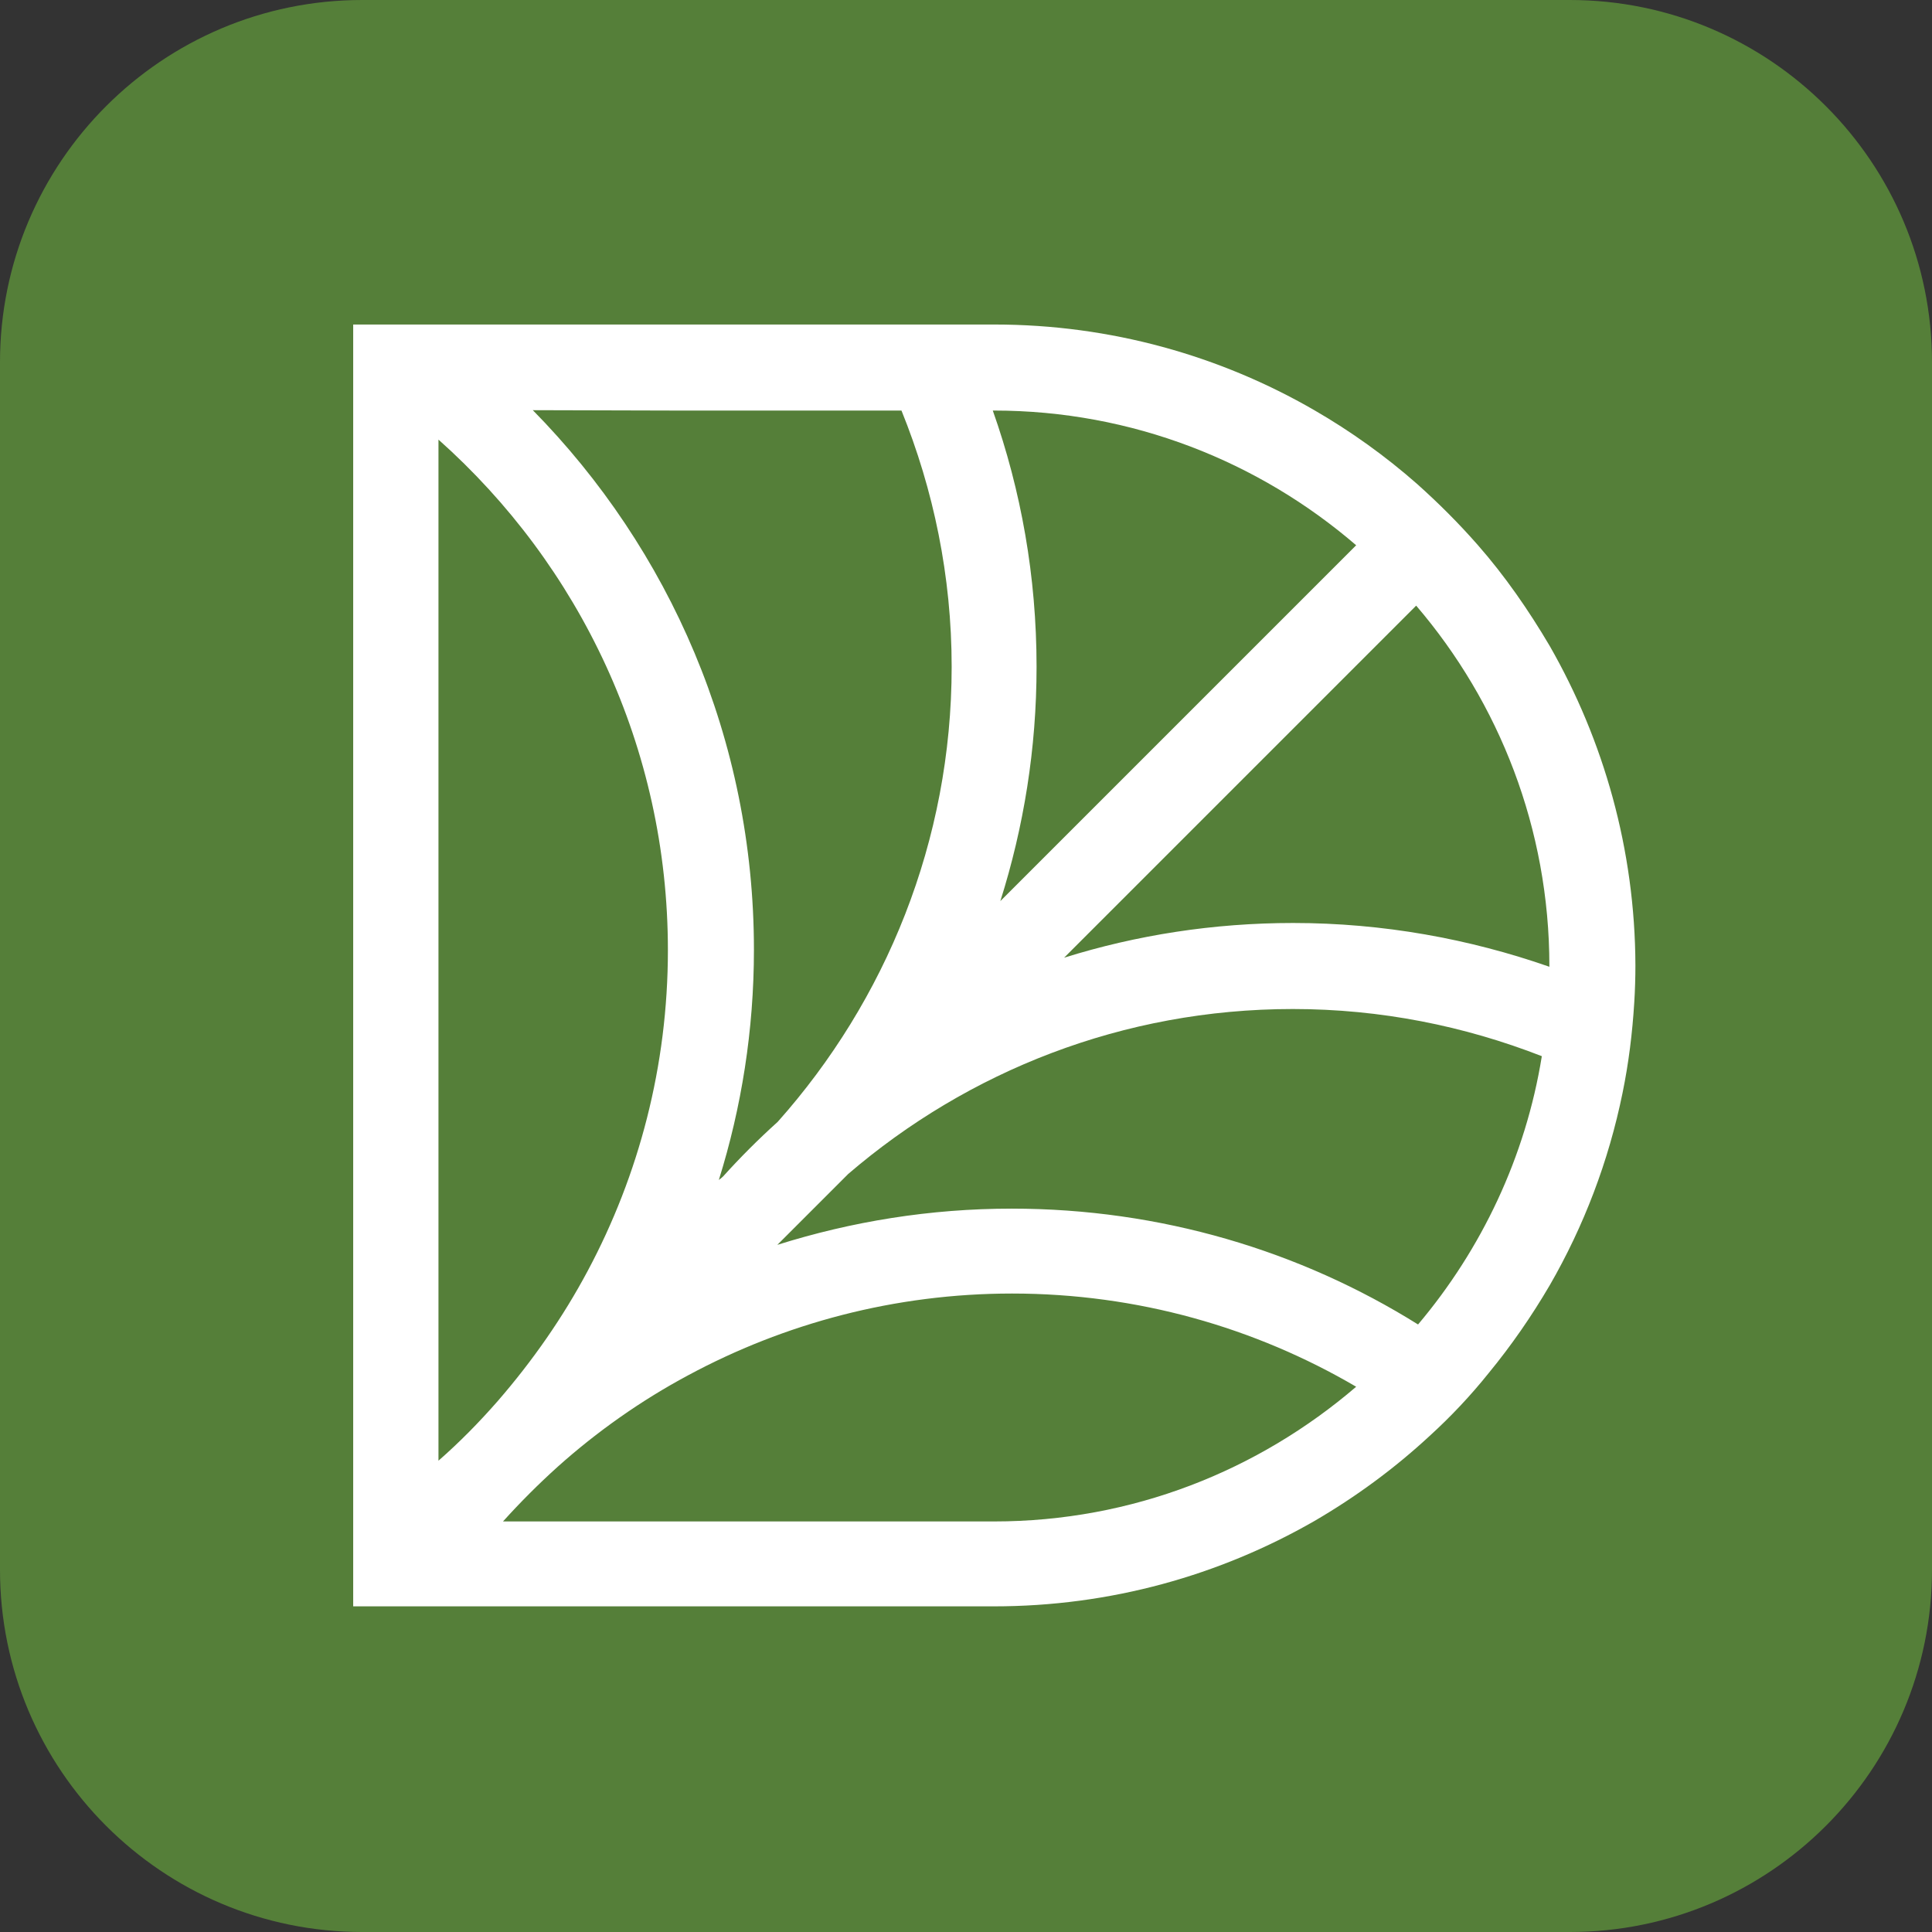
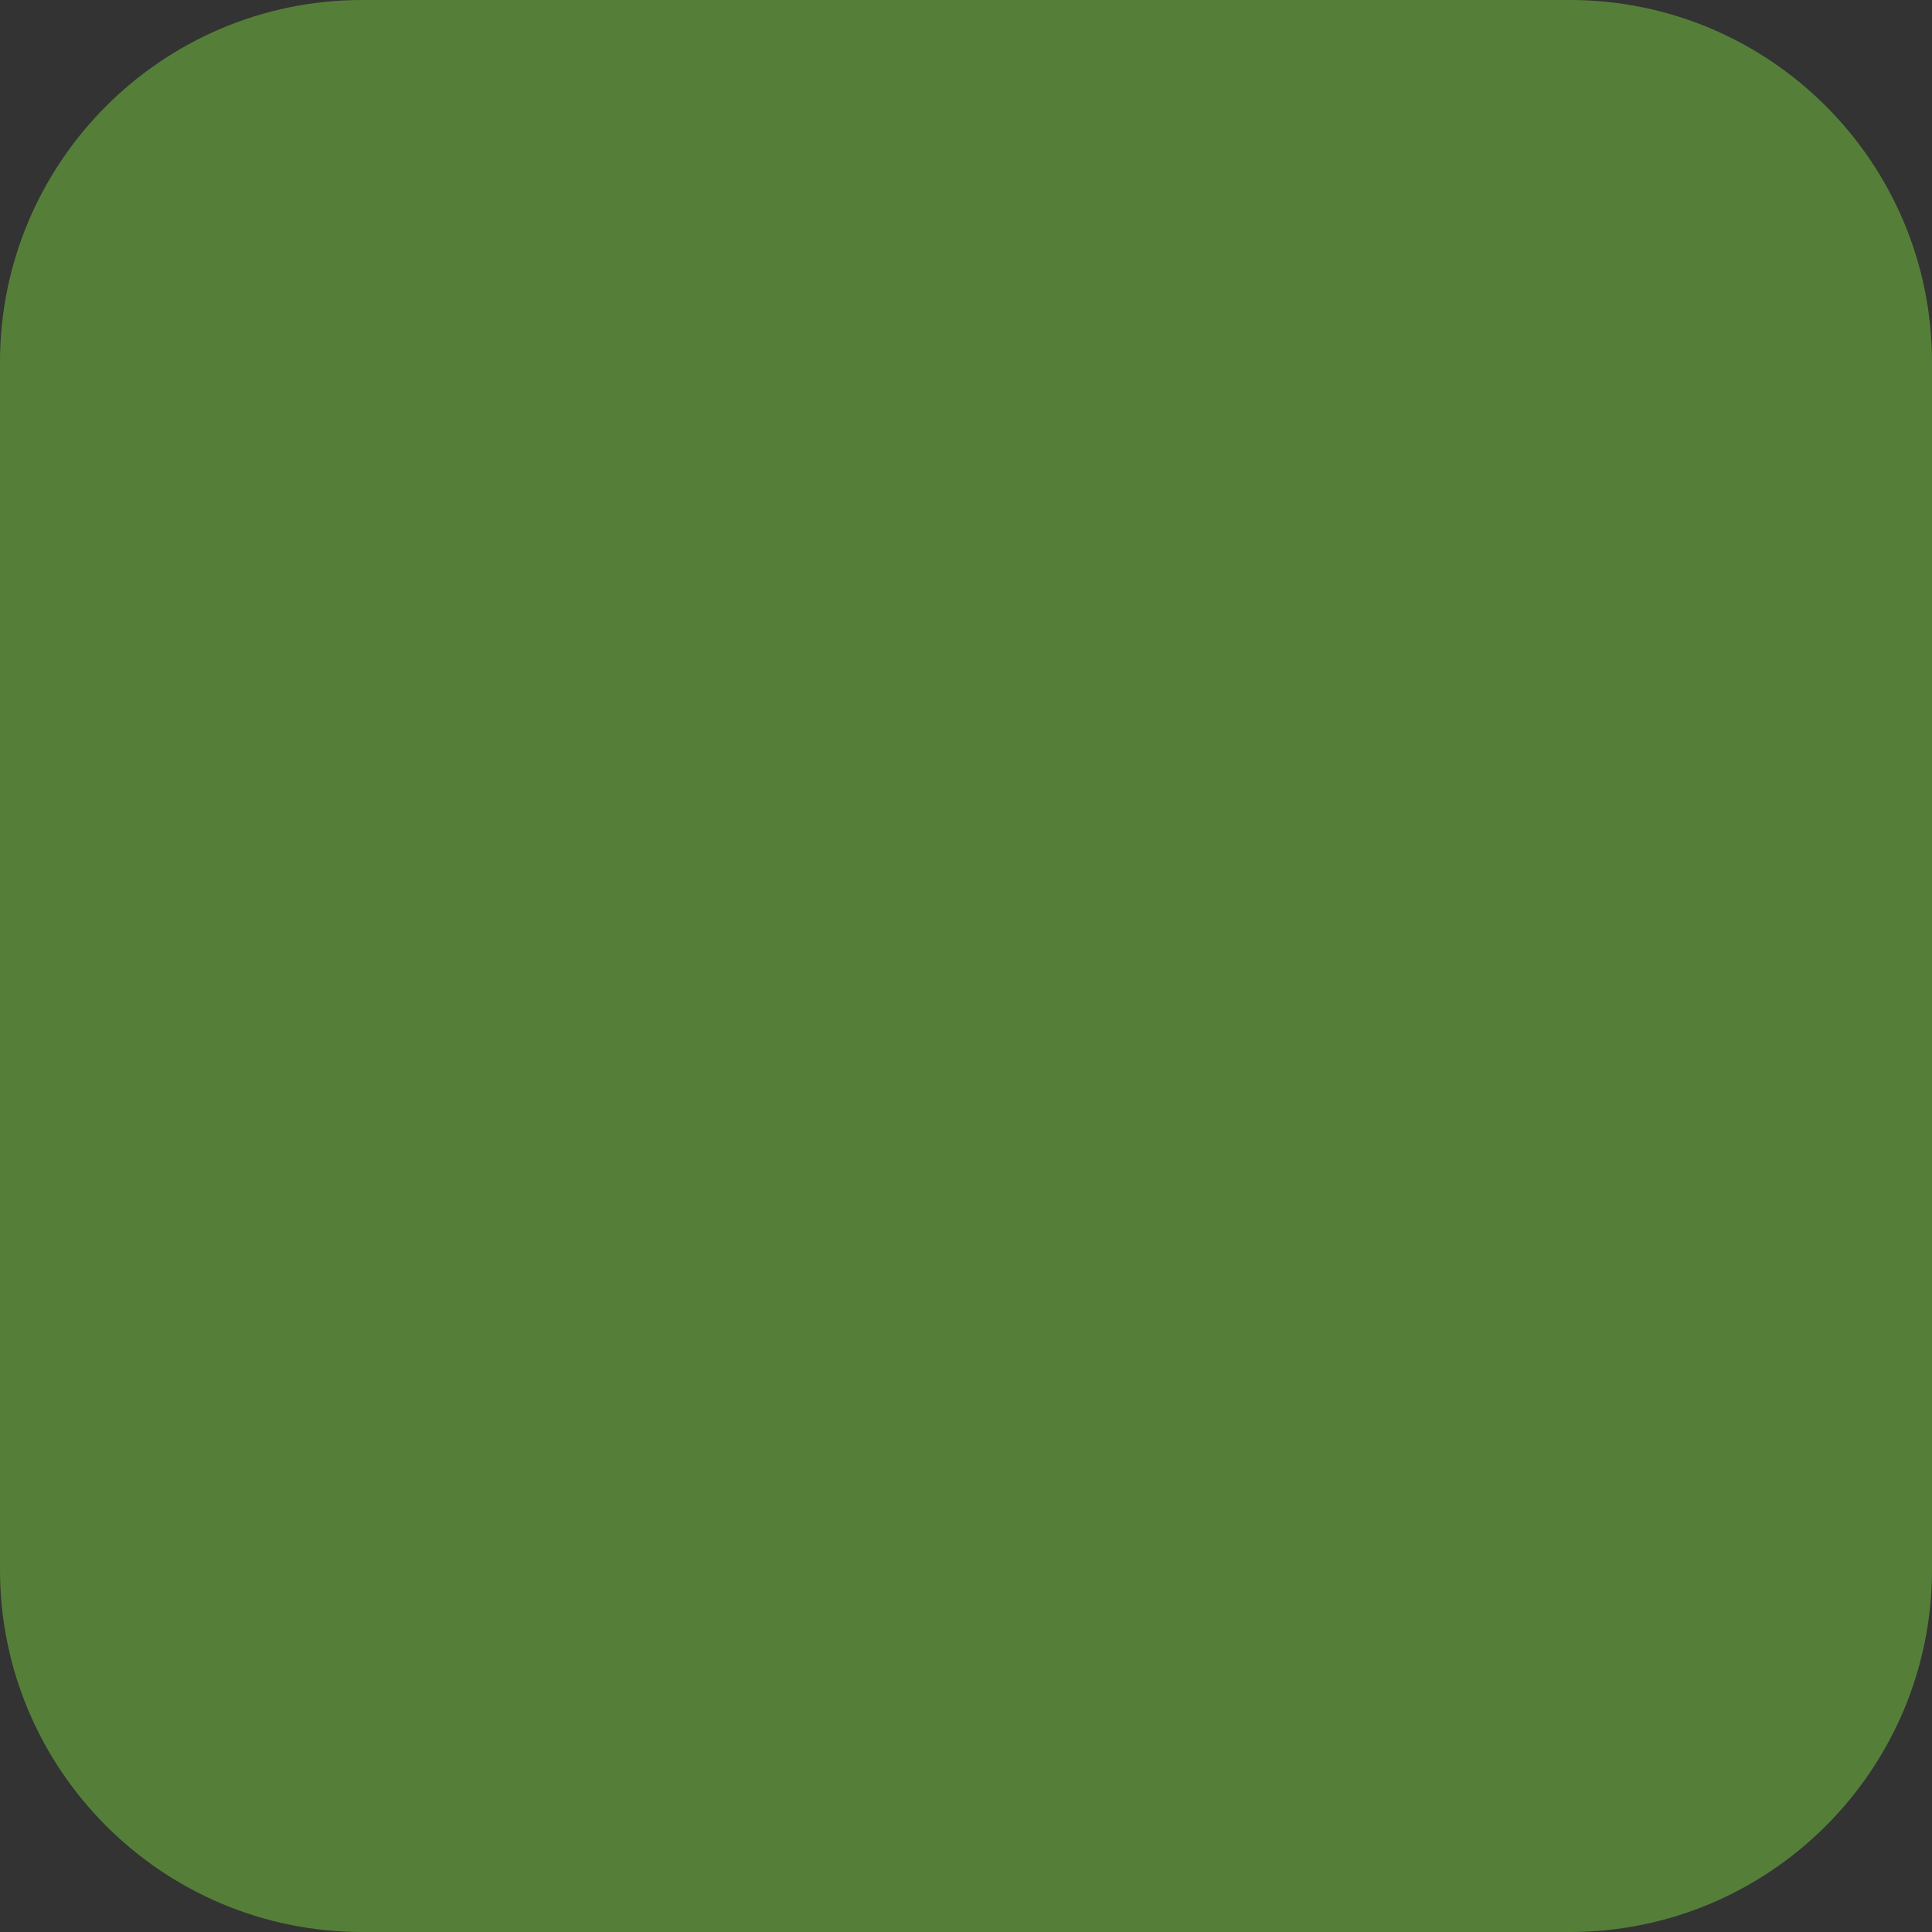
<svg xmlns="http://www.w3.org/2000/svg" version="1.1" id="Layer_1" x="0px" y="0px" viewBox="0 0 512 512" style="enable-background:new 0 0 512 512;" xml:space="preserve">
  <rect x="0" y="0" width="512" height="512" fill="#333333" stroke="none" />
  <style type="text/css">
	.st0{fill:#557F39;}
	.st1{fill:#FFFFFF;}
</style>
  <path class="st0" d="M416,512H96c-53,0-96-43-96-96V96C0,43,43,0,96,0H416c53,0,96,43,96,96V416C512,469,469,512,416,512z" />
-   <path class="st1" d="M410.7,171.2c-5.6-9.5-11.9-18.6-19.1-26.8c-5-5.7-10.3-11-16-16.1c-8.4-7.4-17.6-14-27.3-19.6  c-24.9-14.4-53.9-22.7-84.8-22.7h-9.9h-25.9H116.2h-1.6h-21v13.2v9.4v247.7v22.9v23.9v1.1v6v8.4v7.1l0,0h8.4h8.1h5.9h0.2h23.9H163  h100.4c30.9,0,59.8-8.2,84.9-22.6c11-6.4,21.2-13.9,30.5-22.5c5.6-5.1,10.9-10.7,15.7-16.7c6-7.3,11.4-15.1,16.2-23.3  c9-15.6,15.6-32.8,19.3-51c1.6-7.8,2.6-15.8,3.1-24c0.2-3.2,0.3-6.5,0.3-9.8C433.3,225.1,425,196.2,410.7,171.2z M263.4,108.8  c36.6,0,70.2,13.5,96,35.7l-94.3,94.3c6.2-19.6,9.6-40.4,9.6-62.1c0-23.9-4.1-46.7-11.6-67.9C263.1,108.8,263.4,108.8,263.4,108.8z   M178.7,108.8h60.2c8.5,21,13.3,43.9,13.3,67.9c0,46.2-17.5,88.5-46.1,120.6c-5.1,4.6-9.9,9.4-14.5,14.5c-0.3,0.3-0.7,0.6-1.1,0.9  c6-19.2,9.3-39.7,9.3-61c0-55.8-22.4-106.2-58.6-143L178.7,108.8L178.7,108.8z M116.2,375.5v-23.3v-11.4V171.2v-54.7  c37.3,33.2,60.8,81.5,60.8,135.3c0,30.7-7.7,59.6-21.2,84.9c-6.6,12.4-14.7,24-23.9,34.6c-4.9,5.6-10.1,10.9-15.7,15.8L116.2,375.5  L116.2,375.5z M263.4,403.2h-84.9h-11.4H144h-10.7c4.6-5.1,9.4-9.9,14.5-14.5c10.4-9.3,22-17.5,34.5-24.2  c25.6-13.8,54.9-21.7,85.9-21.7c33.2,0,64.4,9,91.2,24.7C333.5,389.7,300.1,403.2,263.4,403.2z M375.8,351  c-31.2-19.5-68.2-30.7-107.7-30.7c-21.6,0-42.4,3.4-62.1,9.6l8.9-8.9l9.9-9.9c31.7-27.2,72.8-43.7,117.8-43.7  c23.3,0,45.5,4.5,66,12.5C404.3,306.6,392.6,331.1,375.8,351z M342.7,244.6c-21.1,0-41.5,3.2-60.7,9.2l93.3-93.3  c22,25.7,35.3,59.1,35.3,95.5c0,0.1,0,0.2,0,0.2C389.4,248.8,366.5,244.6,342.7,244.6z" />
</svg>